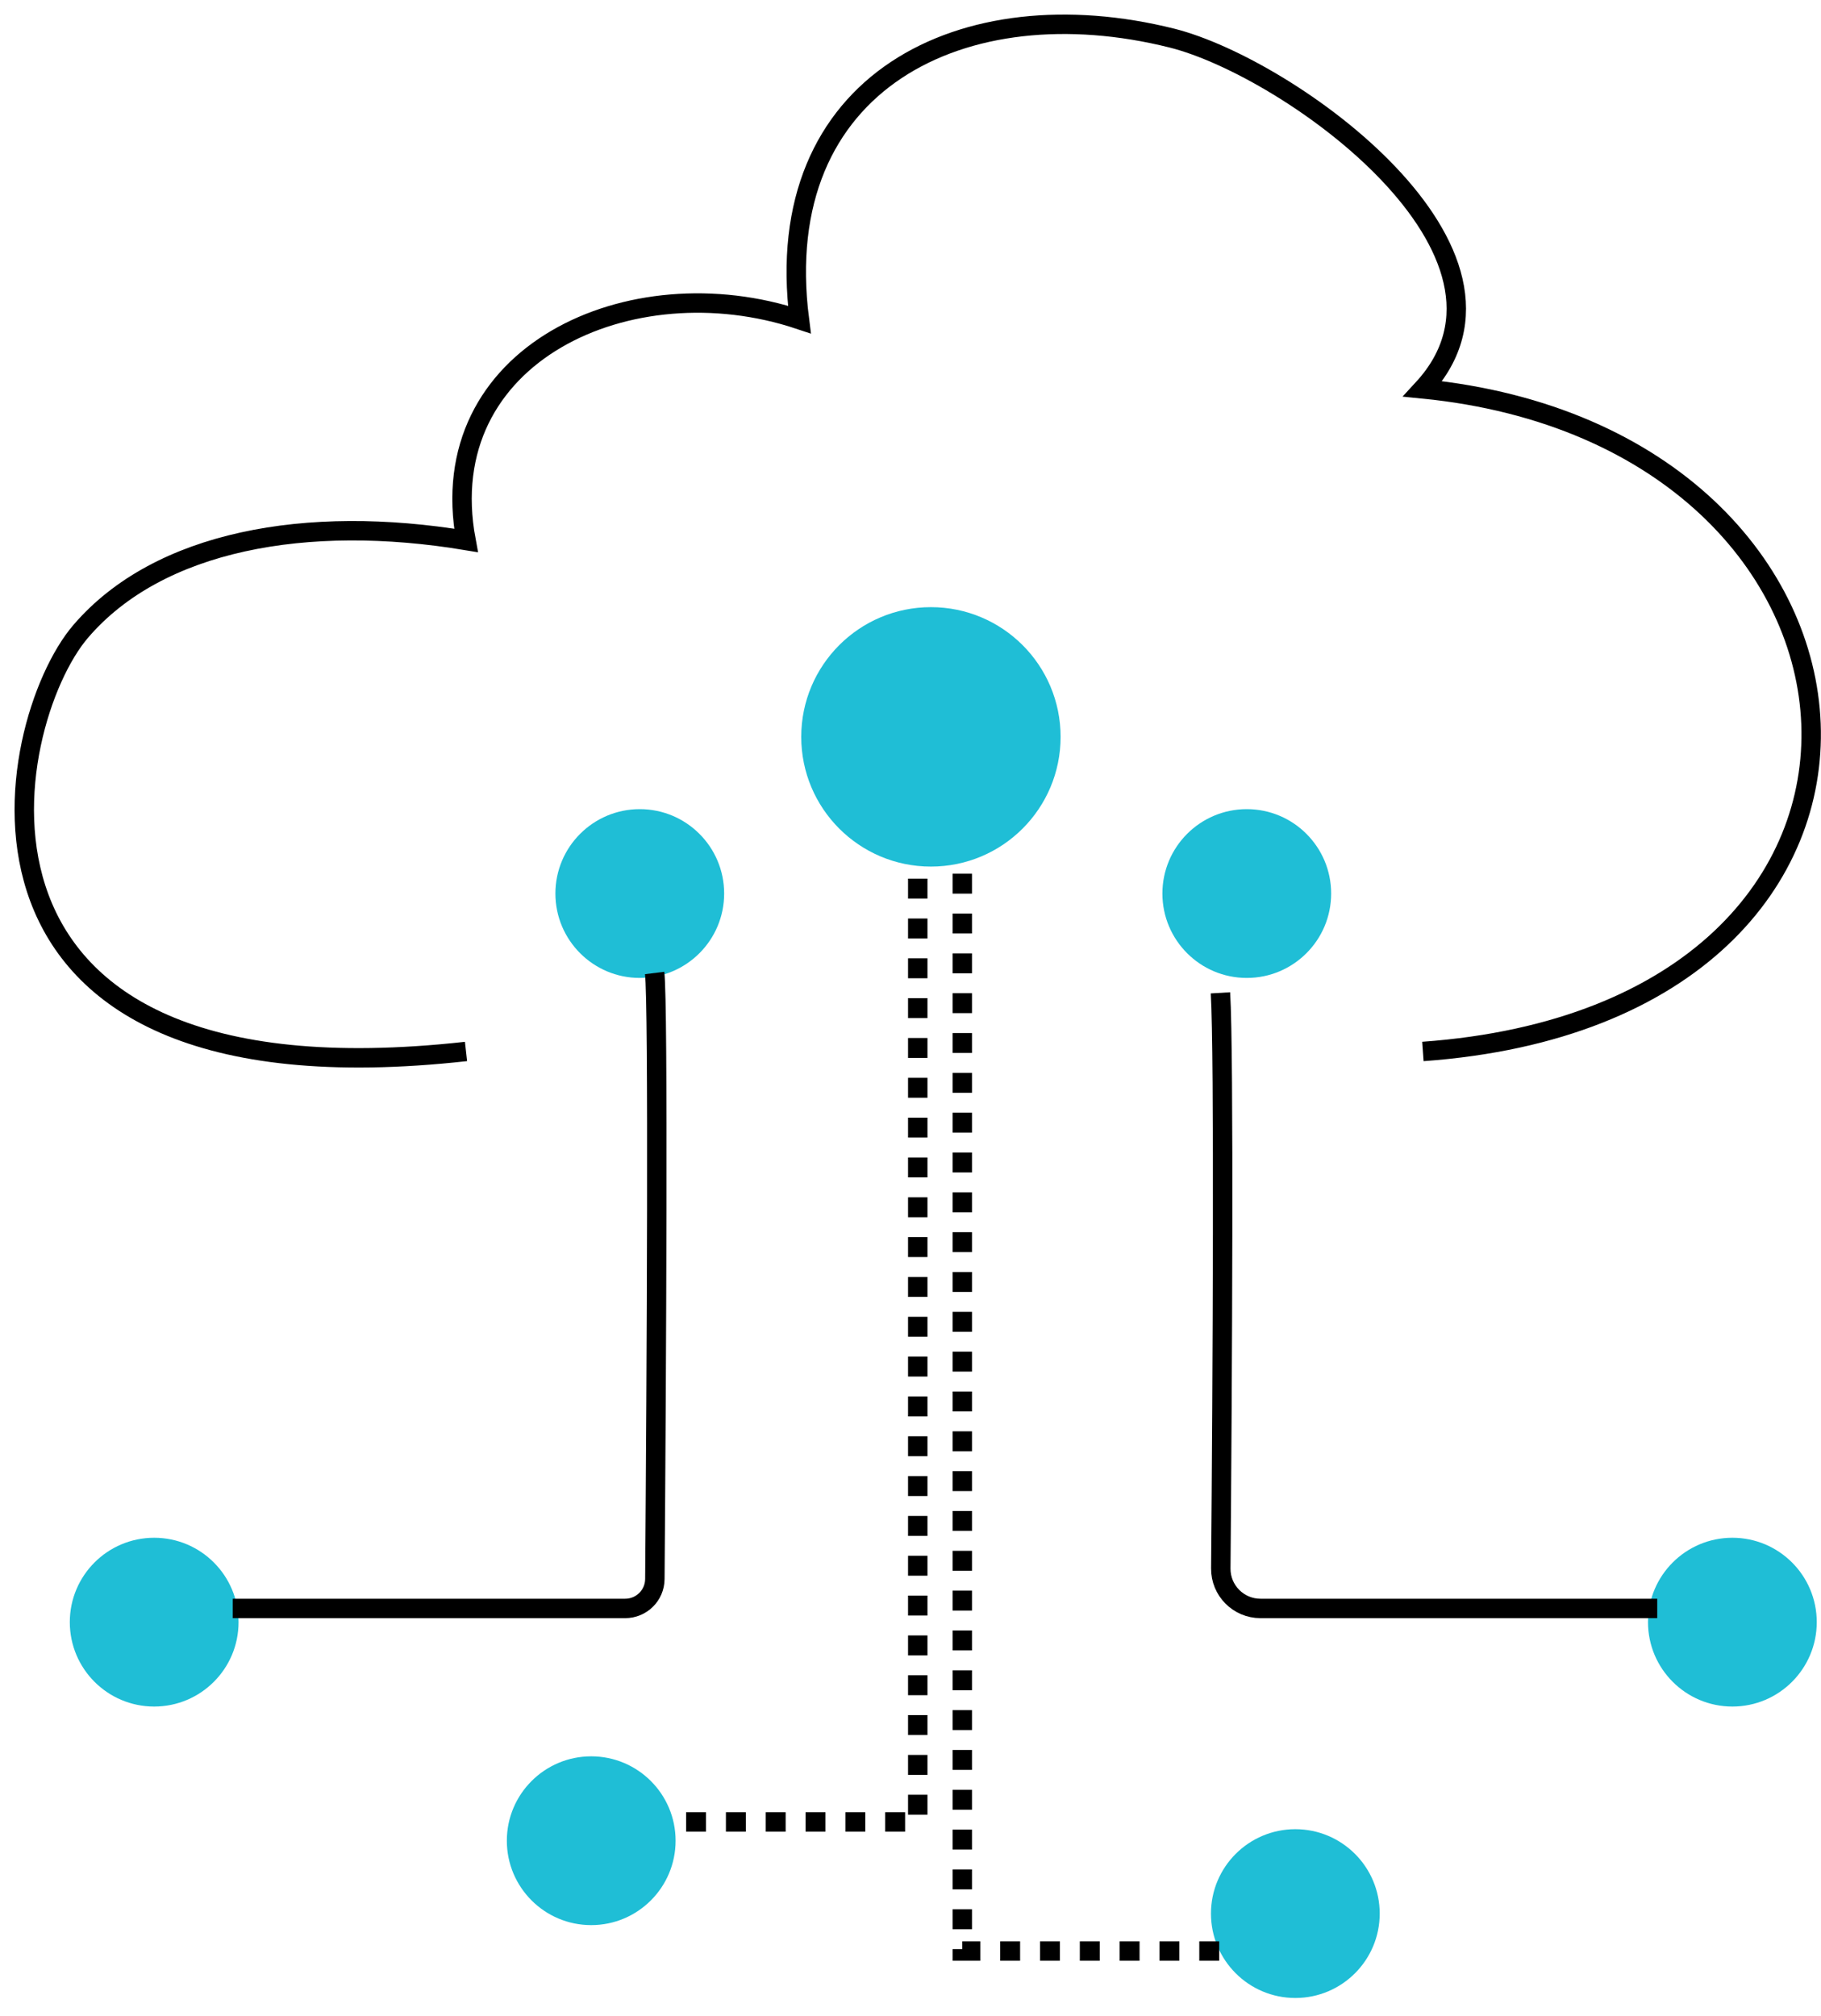
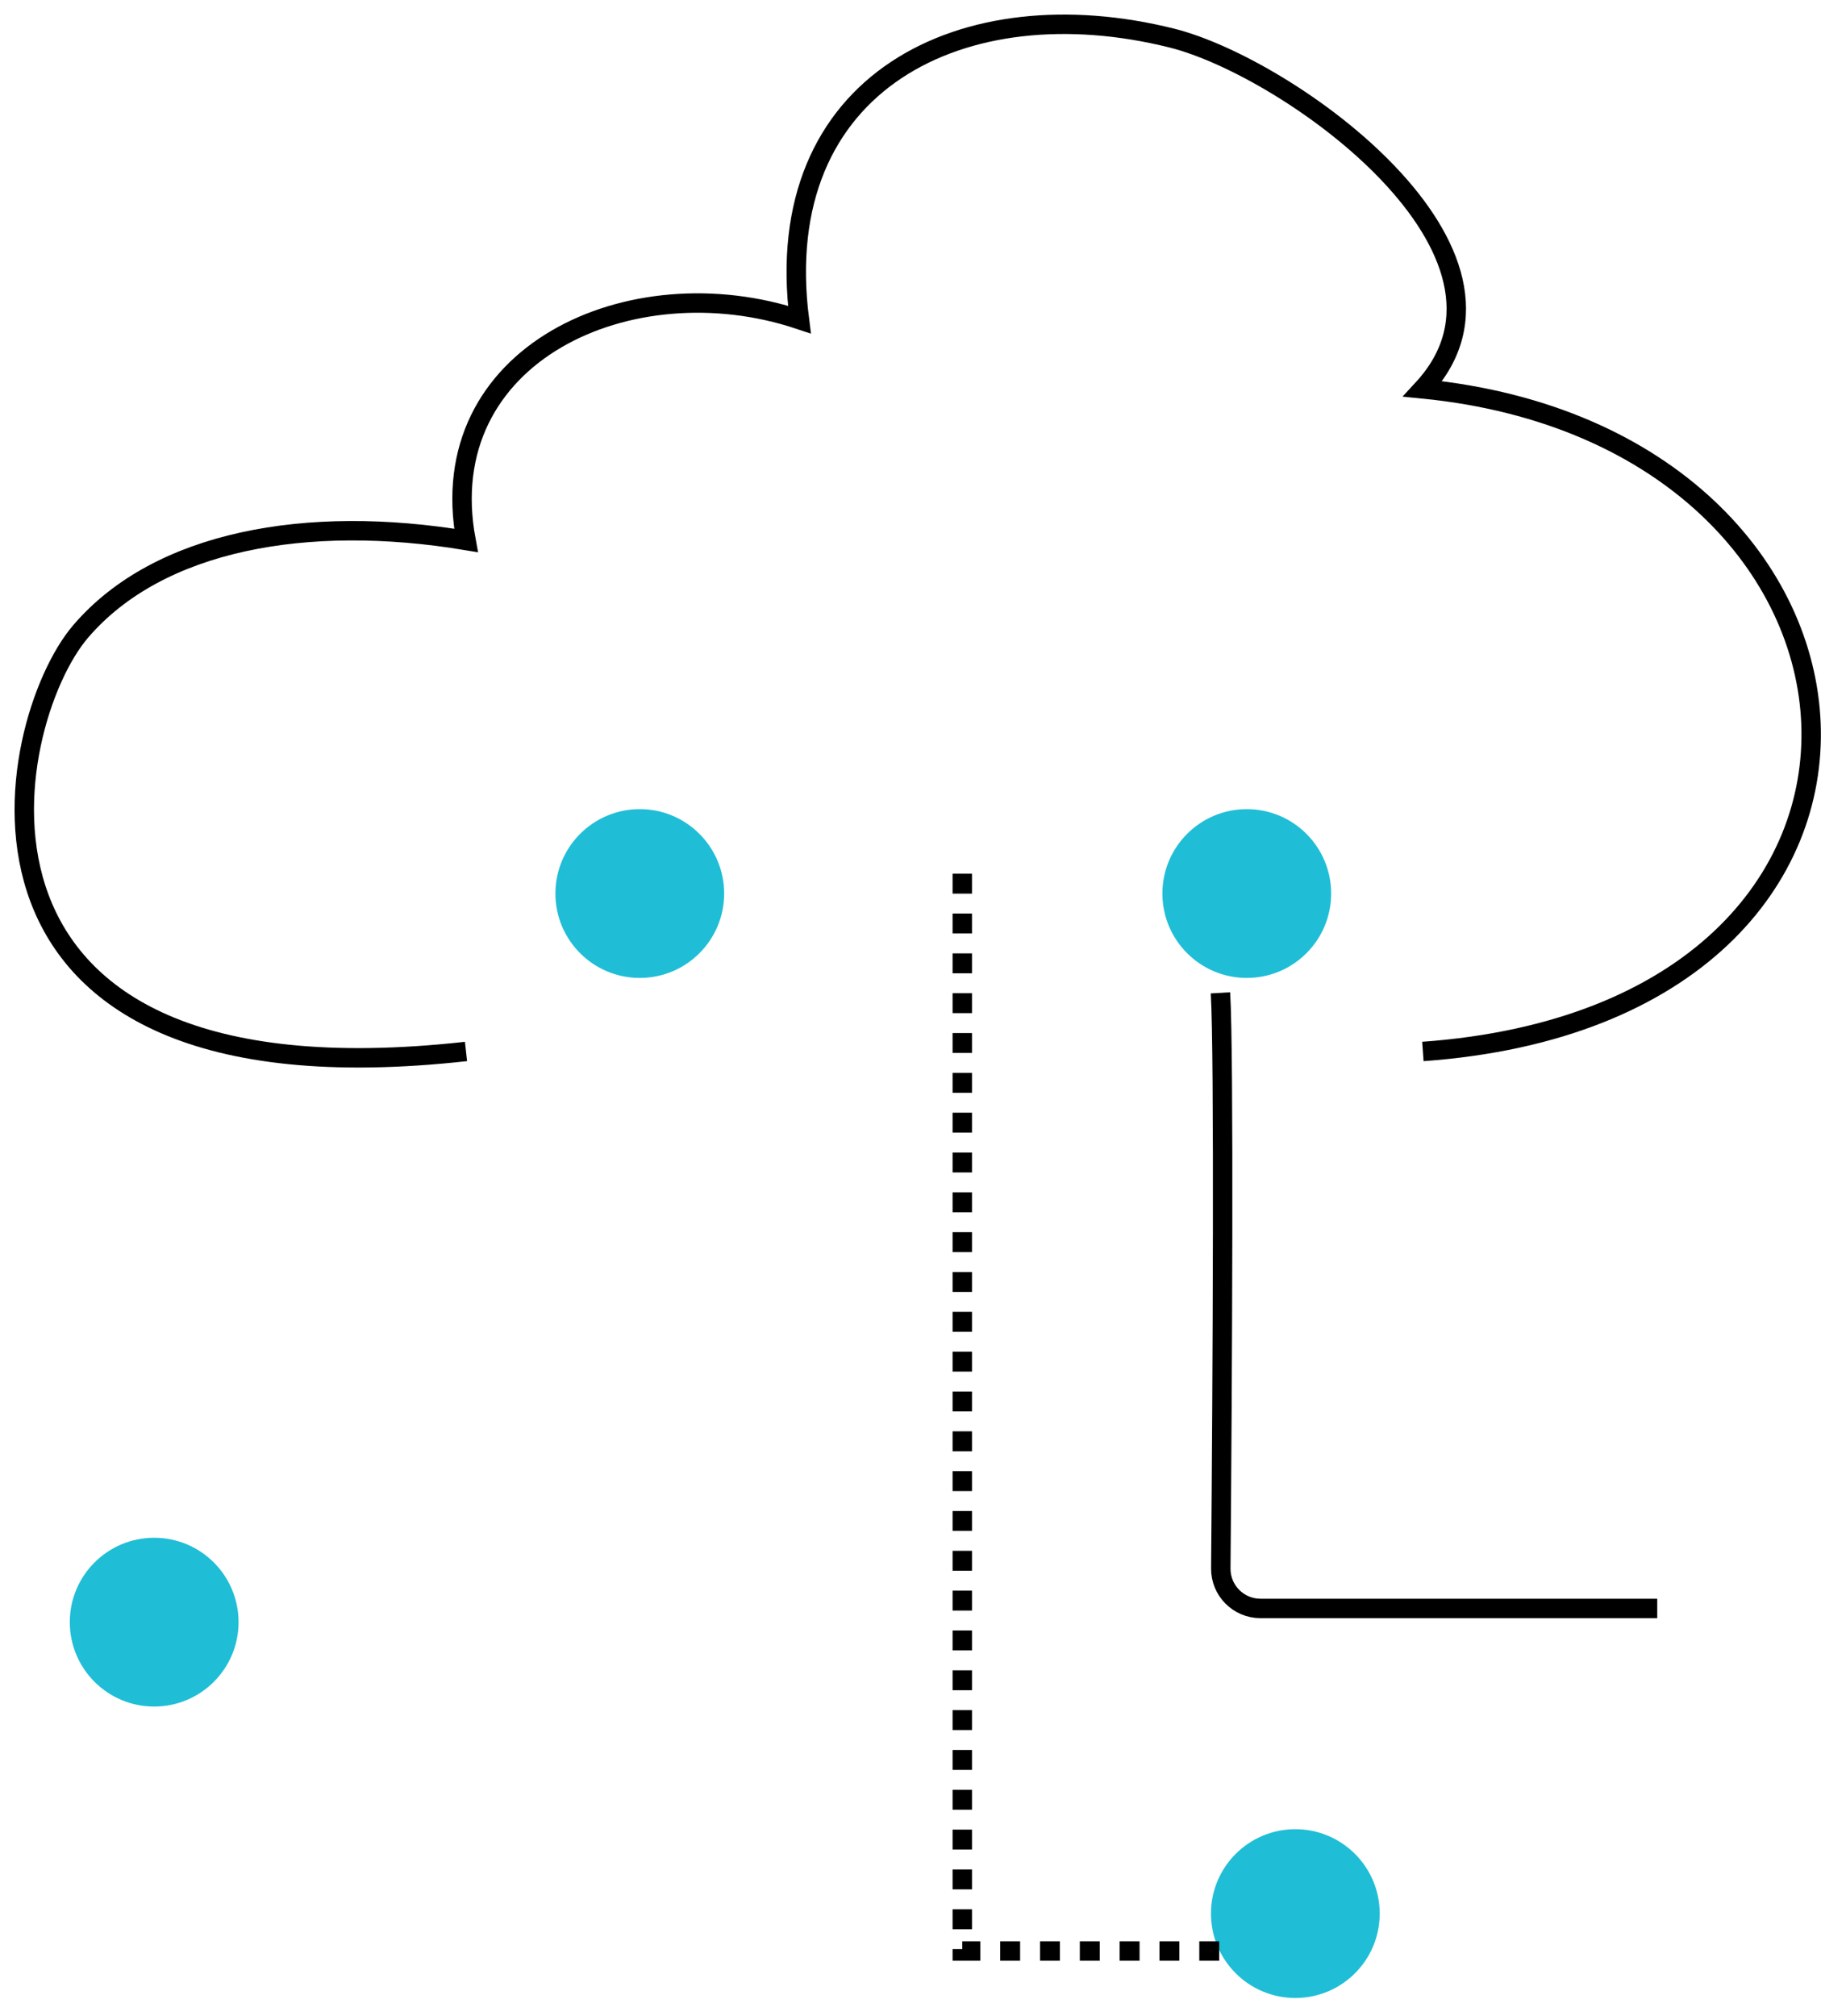
<svg xmlns="http://www.w3.org/2000/svg" width="75" height="83" viewBox="0 0 75 83" fill="none">
  <path d="M19.193 43.295C-3.281 45.787 0.113 29.742 3.323 25.998C6.532 22.253 12.646 21.167 19.193 22.253C17.766 14.585 25.969 10.84 32.924 13.158C31.675 3.351 39.701 -0.572 48.26 1.567C53.127 2.784 63.757 10.423 58.603 16.012C78.938 18.024 80.893 41.69 58.603 43.295" stroke="black" stroke-width="0.8" />
  <circle cx="26.35" cy="36.792" r="3.475" fill="#1FBED6" />
  <circle cx="6.35" cy="66.793" r="3.475" fill="#1FBED6" />
-   <circle cx="24.35" cy="75.793" r="3.475" fill="#1FBED6" />
  <circle cx="53.35" cy="78.793" r="3.475" fill="#1FBED6" />
-   <circle cx="71.35" cy="66.793" r="3.475" fill="#1FBED6" />
-   <circle cx="38.341" cy="30.341" r="5.341" fill="#1FBED6" />
  <circle cx="51.35" cy="36.792" r="3.475" fill="#1FBED6" />
-   <path d="M26.962 40.063C27.117 41.31 27.038 56.514 26.971 65.018C26.966 65.692 26.419 66.229 25.745 66.229H9.586" stroke="black" stroke-width="0.8" />
  <path d="M50.266 40.881C50.418 43.466 50.346 56.854 50.28 64.582C50.273 65.491 51.007 66.229 51.916 66.229H68.255" stroke="black" stroke-width="0.8" />
-   <path d="M37.799 36.18V75.019H27.578" stroke="black" stroke-width="0.8" stroke-dasharray="0.82 0.82" />
  <path d="M39.633 35.976V80.335H50.263" stroke="black" stroke-width="0.8" stroke-dasharray="0.82 0.82" />
</svg>